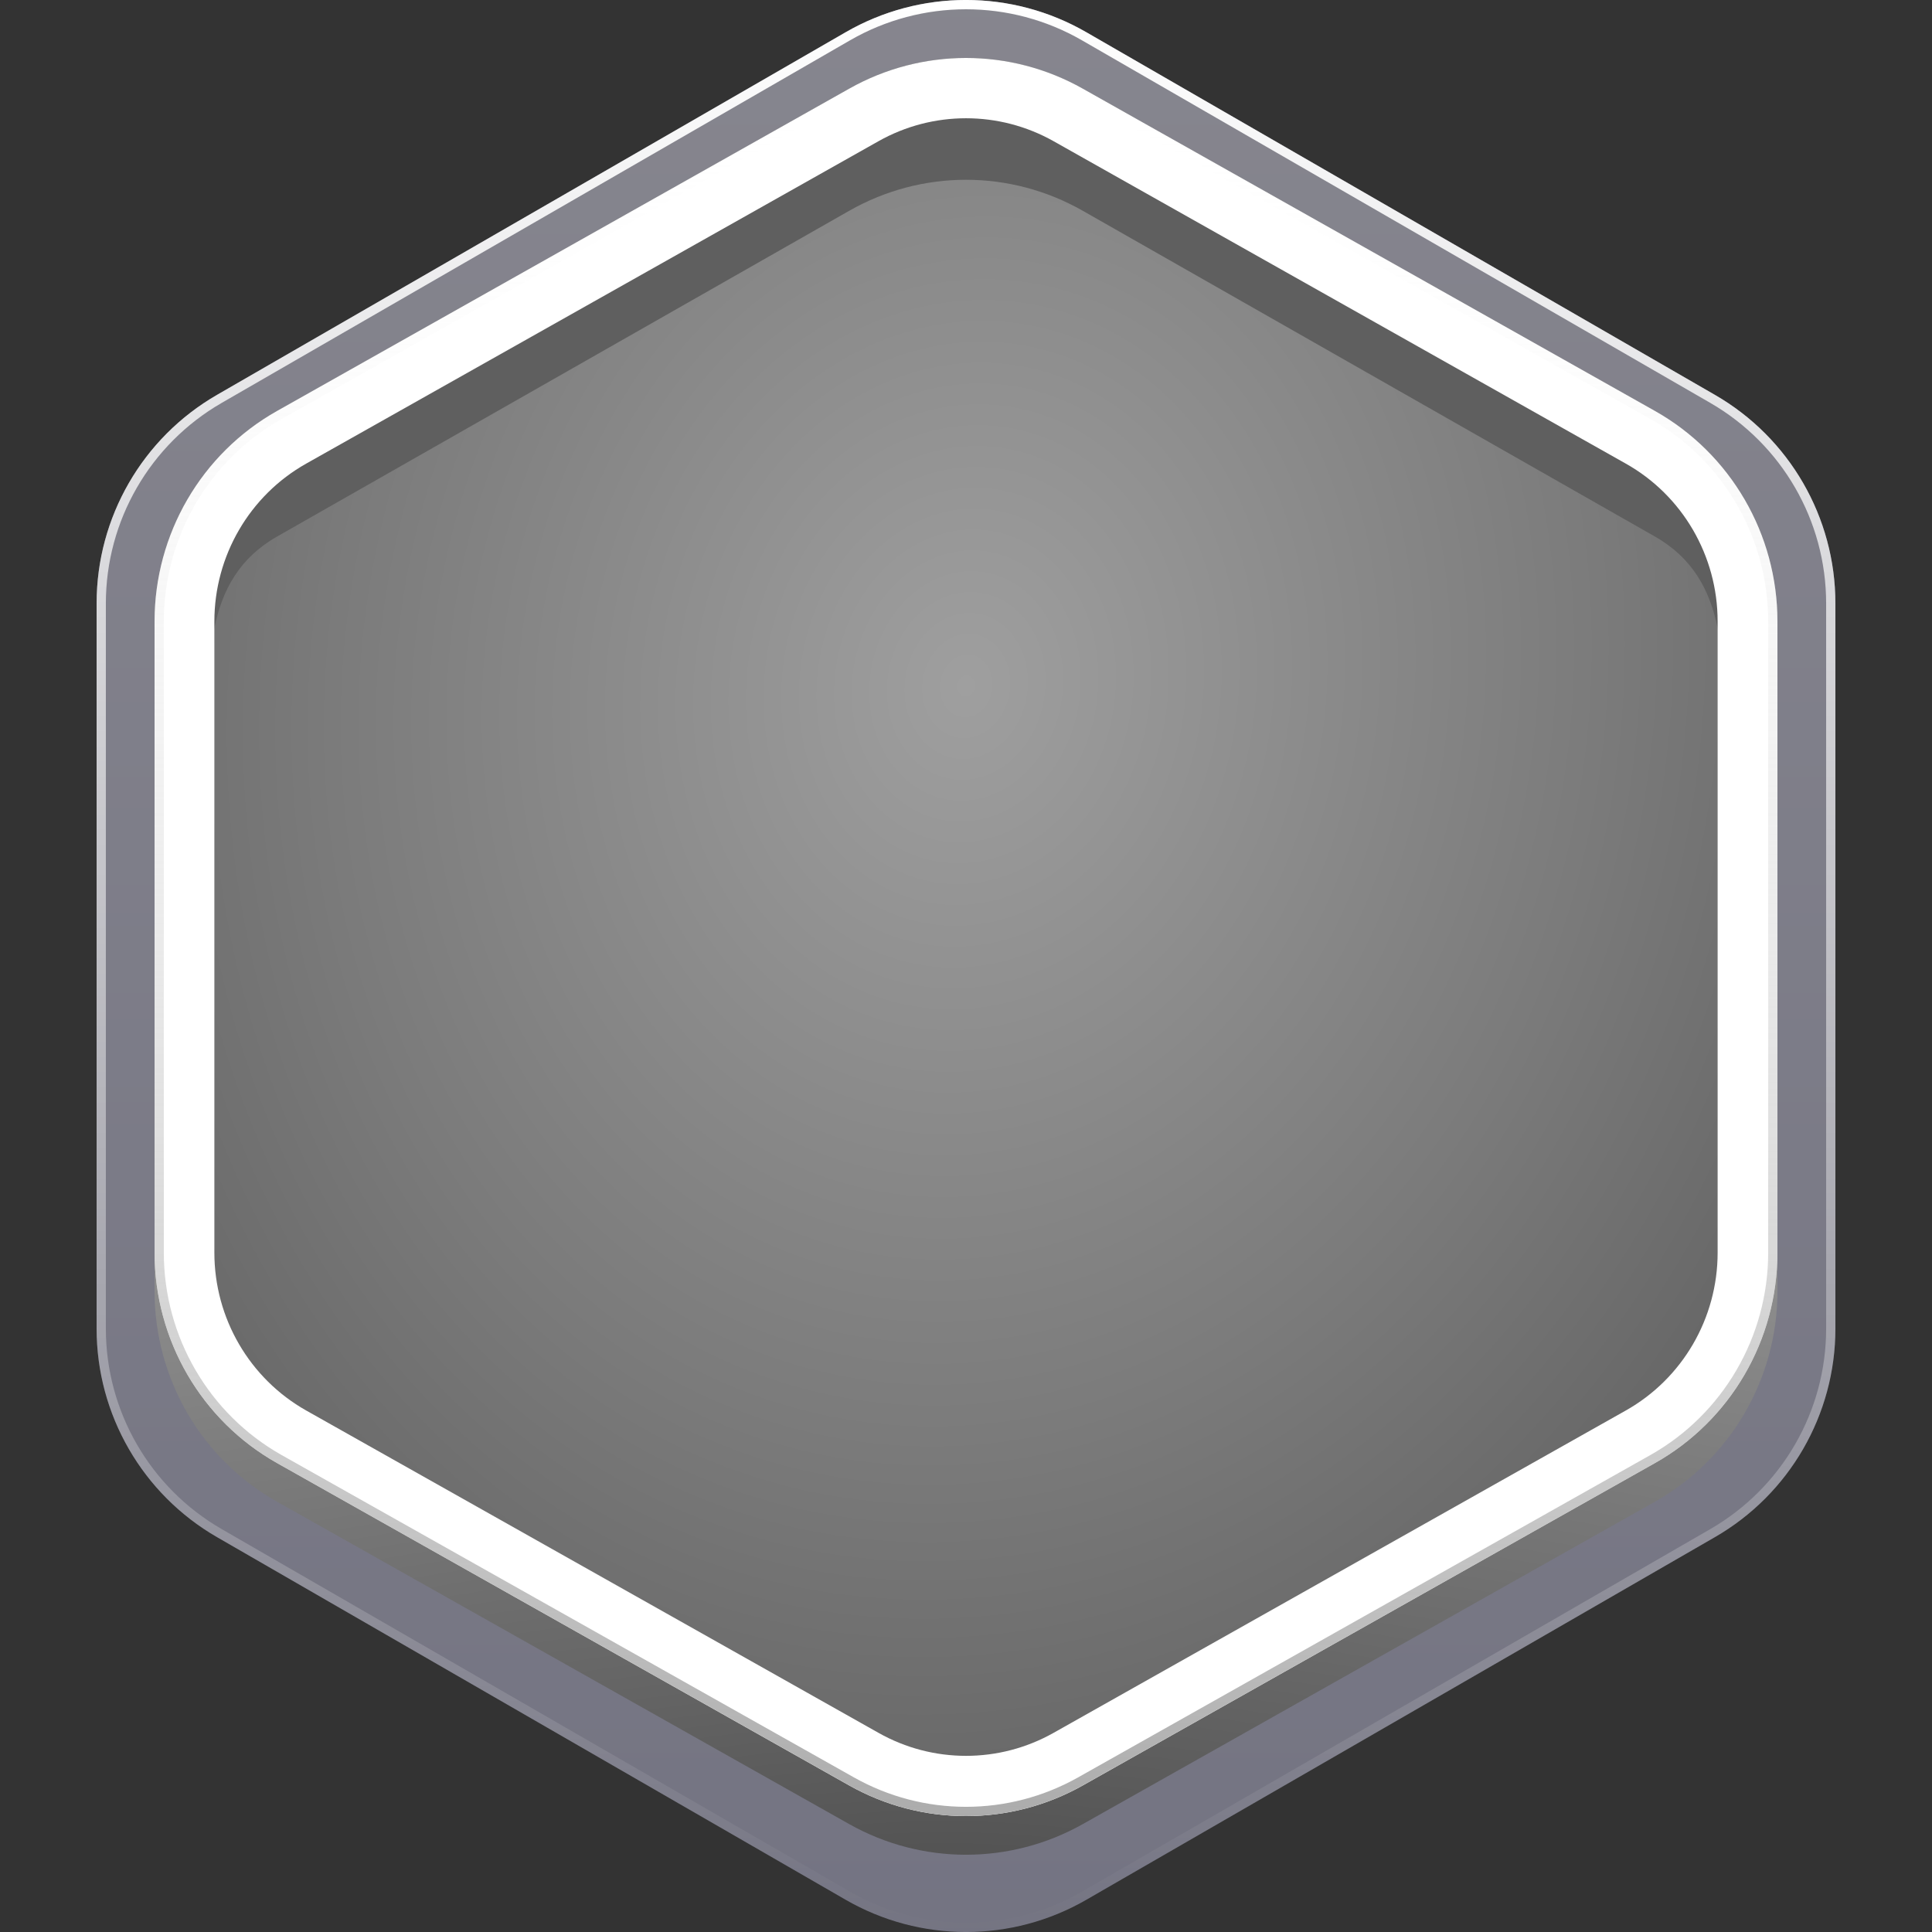
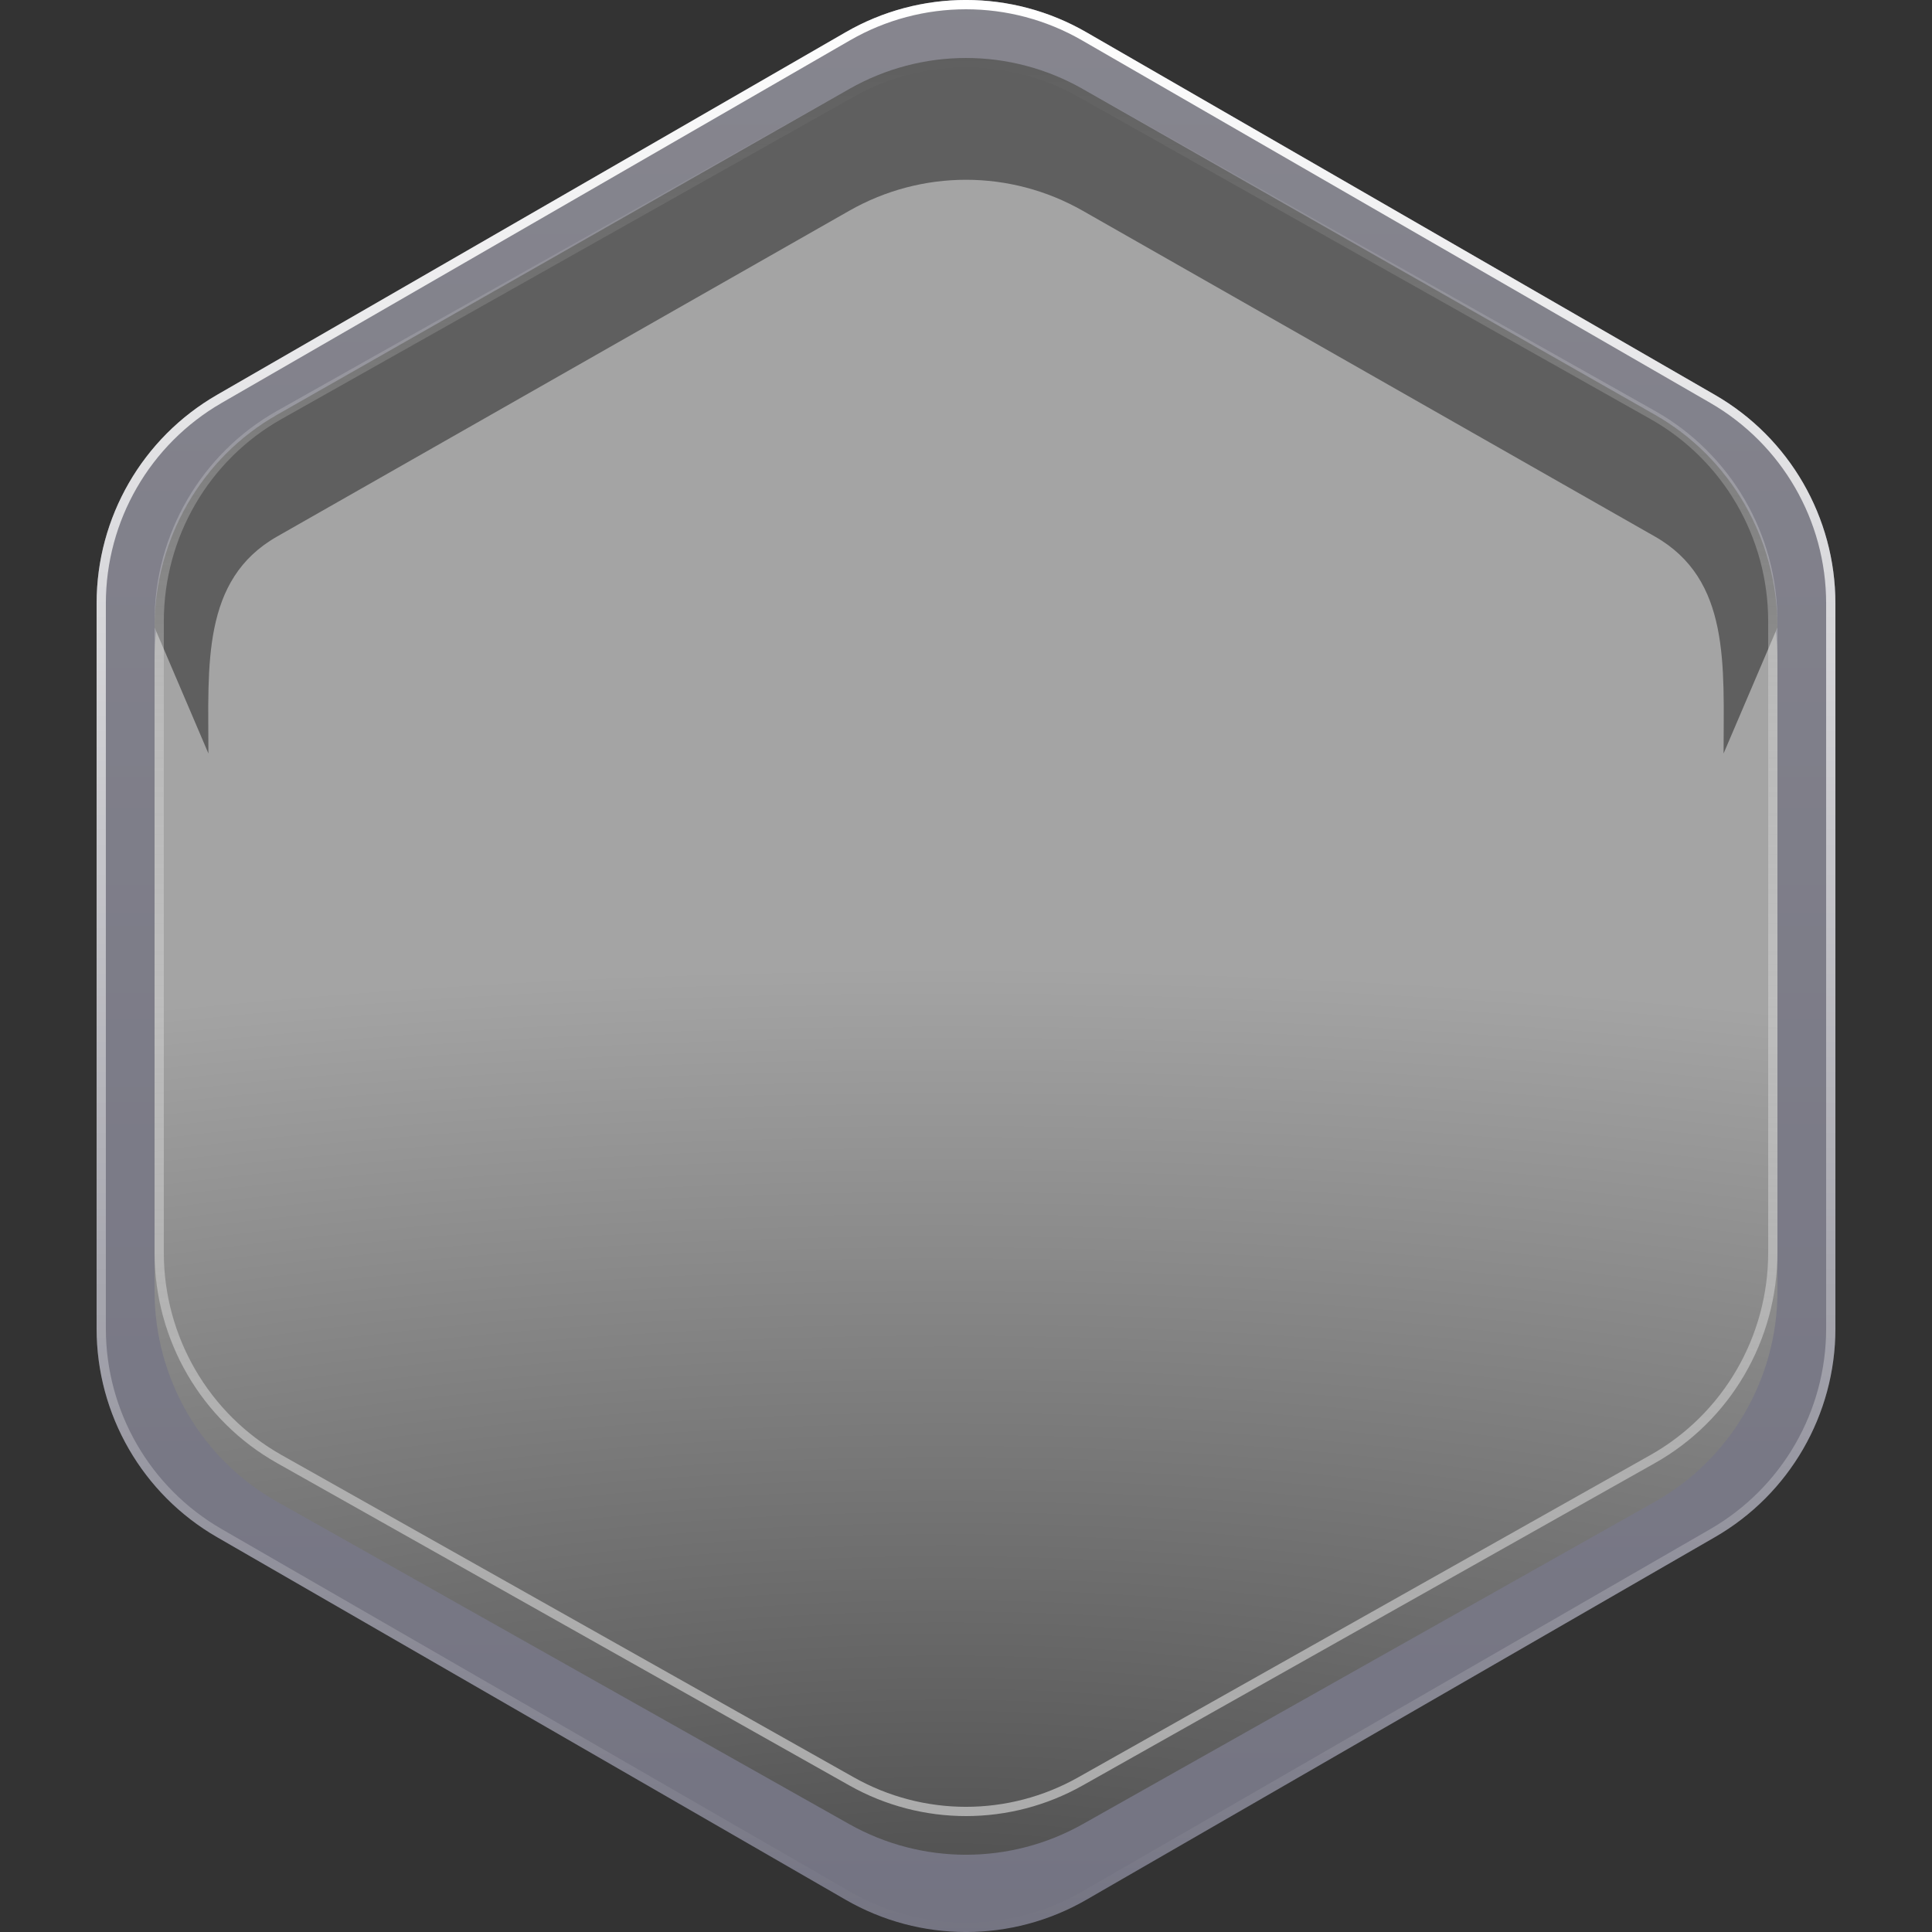
<svg xmlns="http://www.w3.org/2000/svg" width="24" height="24" viewBox="0 0 24 24" fill="none">
  <rect x="0" y="0" width="24" height="24" fill="#333333" stroke="none" />
  <path d="M10.504 0.401C11.43 -0.134 12.57 -0.134 13.496 0.401L21.303 4.905C22.23 5.439 22.8 6.427 22.8 7.496V16.505C22.8 17.573 22.23 18.561 21.303 19.095L13.496 23.599C12.57 24.134 11.43 24.134 10.504 23.599L2.696 19.095C1.77 18.561 1.2 17.573 1.2 16.505V7.496C1.2 6.427 1.77 5.439 2.696 4.905L10.504 0.401Z" fill="url(#paint0_linear_4321_329329)" fill-opacity="0.5" />
  <path fill-rule="evenodd" clip-rule="evenodd" d="M21.246 5.005L13.439 0.5C12.549 -0.013 11.451 -0.013 10.561 0.5L2.754 5.005C1.863 5.519 1.315 6.468 1.315 7.496V16.505C1.315 17.532 1.863 18.481 2.754 18.995L10.561 23.5C11.451 24.013 12.549 24.013 13.439 23.5L21.246 18.995C22.136 18.481 22.685 17.532 22.685 16.505V7.496C22.685 6.468 22.136 5.519 21.246 5.005ZM13.496 0.401C12.57 -0.134 11.43 -0.134 10.504 0.401L2.696 4.905C1.77 5.439 1.2 6.427 1.2 7.496V16.505C1.2 17.573 1.77 18.561 2.696 19.095L10.504 23.599C11.43 24.134 12.57 24.134 13.496 23.599L21.303 19.095C22.23 18.561 22.8 17.573 22.8 16.505V7.496C22.8 6.427 22.23 5.439 21.303 4.905L13.496 0.401Z" fill="url(#paint1_linear_4321_329329)" />
  <path d="M10.55 1.581C11.451 1.073 12.549 1.073 13.45 1.581L20.558 5.585C21.498 6.114 22.08 7.114 22.08 8.199V16.041C22.08 17.126 21.498 18.126 20.558 18.655L13.45 22.66C12.549 23.167 11.451 23.167 10.55 22.66L3.442 18.655C2.502 18.126 1.92 17.126 1.92 16.041V8.199C1.92 7.114 2.502 6.114 3.442 5.585L10.55 1.581Z" fill="url(#paint2_radial_4321_329329)" />
-   <path d="M10.55 1.101C11.451 0.593 12.549 0.593 13.45 1.101L20.558 5.105C21.498 5.634 22.08 6.634 22.08 7.719V15.561C22.08 16.646 21.498 17.646 20.558 18.175L13.45 22.18C12.549 22.687 11.451 22.687 10.55 22.18L3.442 18.175C2.502 17.646 1.92 16.646 1.92 15.561V7.719C1.92 6.634 2.502 5.634 3.442 5.105L10.55 1.101Z" fill="url(#paint3_radial_4321_329329)" />
  <path fill-rule="evenodd" clip-rule="evenodd" d="M13.45 1.105C12.549 0.592 11.451 0.592 10.55 1.105L3.442 5.152C2.502 5.687 1.92 6.697 1.92 7.794L2.589 9.36C2.589 8.264 2.502 7.2 3.442 6.665L10.55 2.618C11.451 2.105 12.549 2.105 13.45 2.618L20.558 6.665C21.498 7.2 21.411 8.264 21.411 9.36L22.08 7.794C22.08 6.697 21.498 5.687 20.558 5.152L13.45 1.105Z" fill="#5F5F5F" />
-   <path fill-rule="evenodd" clip-rule="evenodd" d="M20.196 5.759L13.088 1.754C12.412 1.374 11.588 1.374 10.913 1.754L3.804 5.759C3.1 6.155 2.663 6.906 2.663 7.719V15.561C2.663 16.375 3.1 17.125 3.804 17.522L10.913 21.526C11.588 21.907 12.412 21.907 13.088 21.526L20.196 17.522C20.901 17.125 21.337 16.375 21.337 15.561V7.719C21.337 6.906 20.901 6.155 20.196 5.759ZM13.45 1.101C12.549 0.593 11.451 0.593 10.55 1.101L3.442 5.105C2.502 5.634 1.92 6.634 1.92 7.719V15.561C1.92 16.646 2.502 17.646 3.442 18.175L10.55 22.18C11.451 22.687 12.549 22.687 13.45 22.18L20.558 18.175C21.498 17.646 22.08 16.646 22.08 15.561V7.719C22.08 6.634 21.498 5.634 20.558 5.105L13.45 1.101Z" fill="white" />
  <path fill-rule="evenodd" clip-rule="evenodd" d="M13.393 1.201C12.527 0.713 11.472 0.713 10.607 1.201L3.498 5.205C2.595 5.713 2.035 6.675 2.035 7.719V15.561C2.035 16.604 2.595 17.566 3.498 18.075L10.607 22.079C11.472 22.567 12.527 22.567 13.393 22.079L20.502 18.075C21.405 17.566 21.965 16.604 21.965 15.561V7.719C21.965 6.675 21.405 5.713 20.502 5.205L13.393 1.201ZM10.55 1.1C11.451 0.593 12.549 0.593 13.45 1.1L20.558 5.104C21.498 5.634 22.08 6.634 22.08 7.719V15.561C22.08 16.646 21.498 17.646 20.558 18.175L13.45 22.179C12.549 22.687 11.451 22.687 10.55 22.179L3.442 18.175C2.502 17.646 1.92 16.646 1.92 15.561V7.719C1.92 6.634 2.502 5.634 3.442 5.104L10.55 1.1Z" fill="url(#paint4_linear_4321_329329)" />
  <defs>
    <linearGradient id="paint0_linear_4321_329329" x1="12" y1="-0.463" x2="12" y2="24.463" gradientUnits="userSpaceOnUse">
      <stop stop-color="#DBDAEB" />
      <stop offset="1" stop-color="#B5B5D2" />
    </linearGradient>
    <linearGradient id="paint1_linear_4321_329329" x1="12" y1="-2.98023e-08" x2="12" y2="24" gradientUnits="userSpaceOnUse">
      <stop stop-color="white" />
      <stop offset="1" stop-color="white" stop-opacity="0" />
    </linearGradient>
    <radialGradient id="paint2_radial_4321_329329" cx="0" cy="0" r="1" gradientUnits="userSpaceOnUse" gradientTransform="translate(11.752 24.225) rotate(-90) scale(12.225 34.616)">
      <stop stop-color="#4A4A4A" />
      <stop offset="1" stop-color="#A4A4A4" />
    </radialGradient>
    <radialGradient id="paint3_radial_4321_329329" cx="0" cy="0" r="1" gradientUnits="userSpaceOnUse" gradientTransform="translate(12 8.544) rotate(9.236) scale(14.395 17.119)">
      <stop stop-color="#9F9F9F" />
      <stop offset="0.543" stop-color="#7B7B7B" />
      <stop offset="1" stop-color="#5A5A5A" />
    </radialGradient>
    <linearGradient id="paint4_linear_4321_329329" x1="12" y1="0.72" x2="12" y2="22.56" gradientUnits="userSpaceOnUse">
      <stop stop-color="white" stop-opacity="0" />
      <stop offset="1" stop-color="#ACACAC" />
    </linearGradient>
  </defs>
</svg>